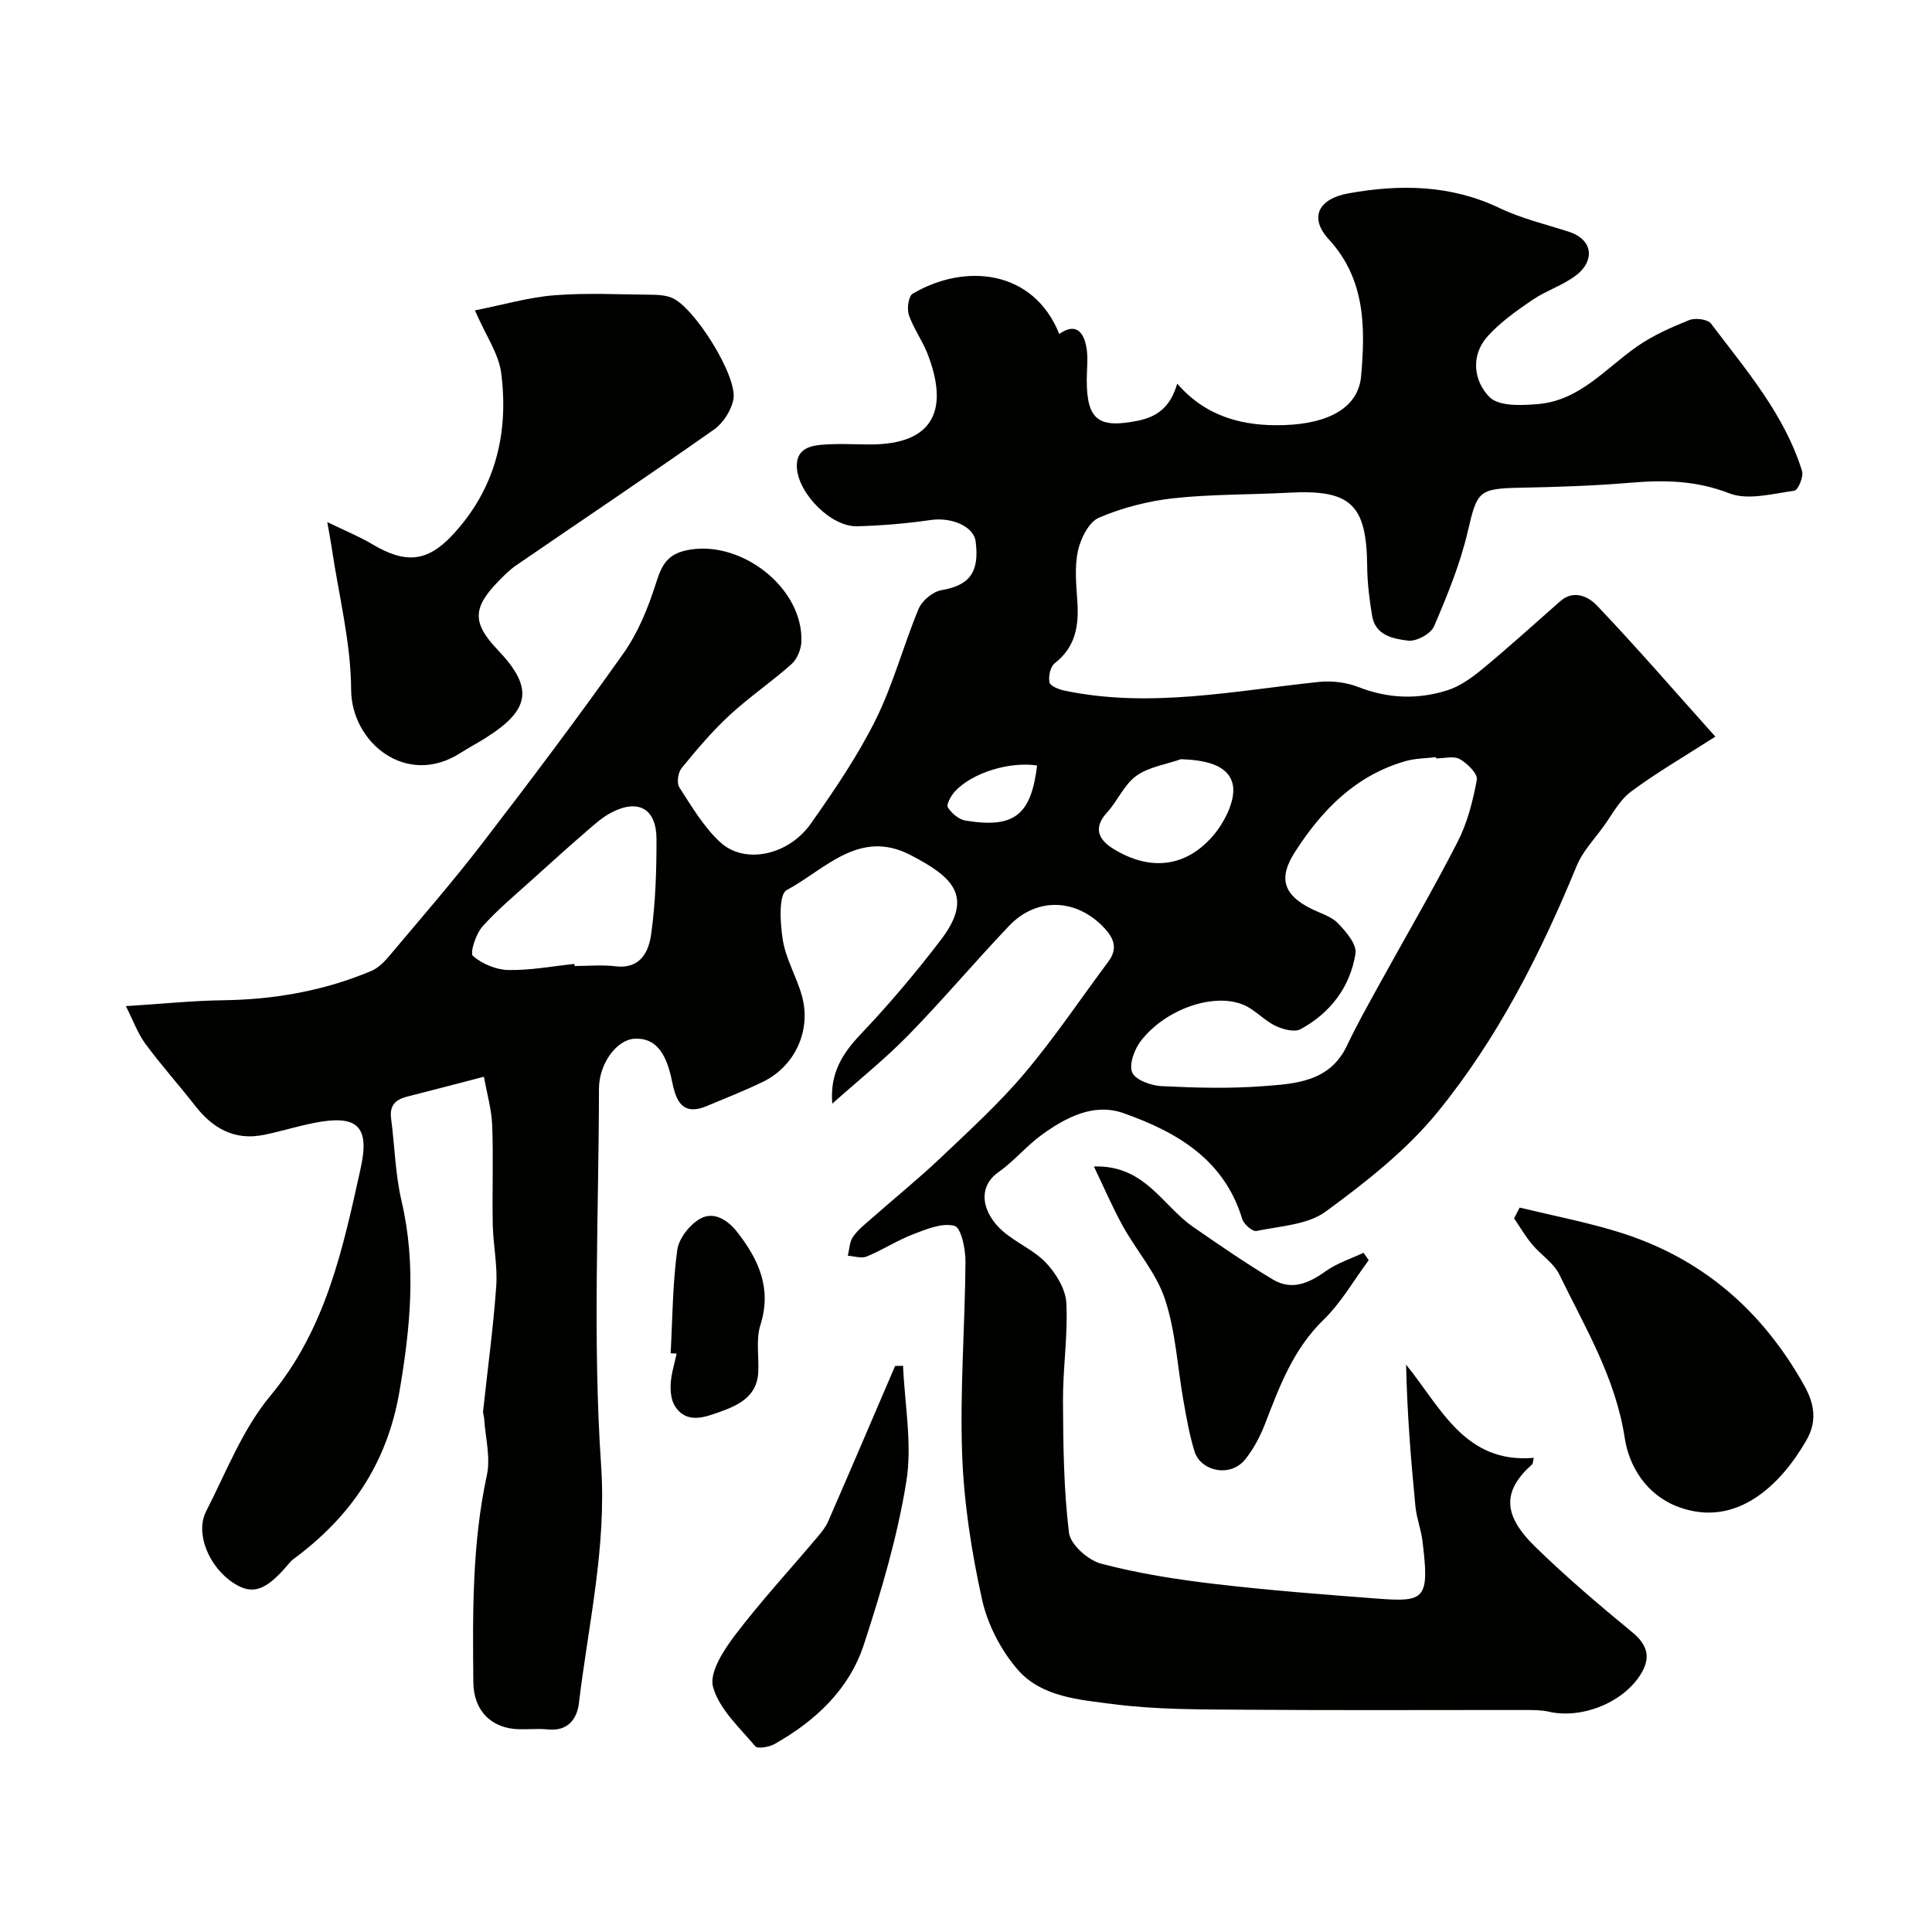
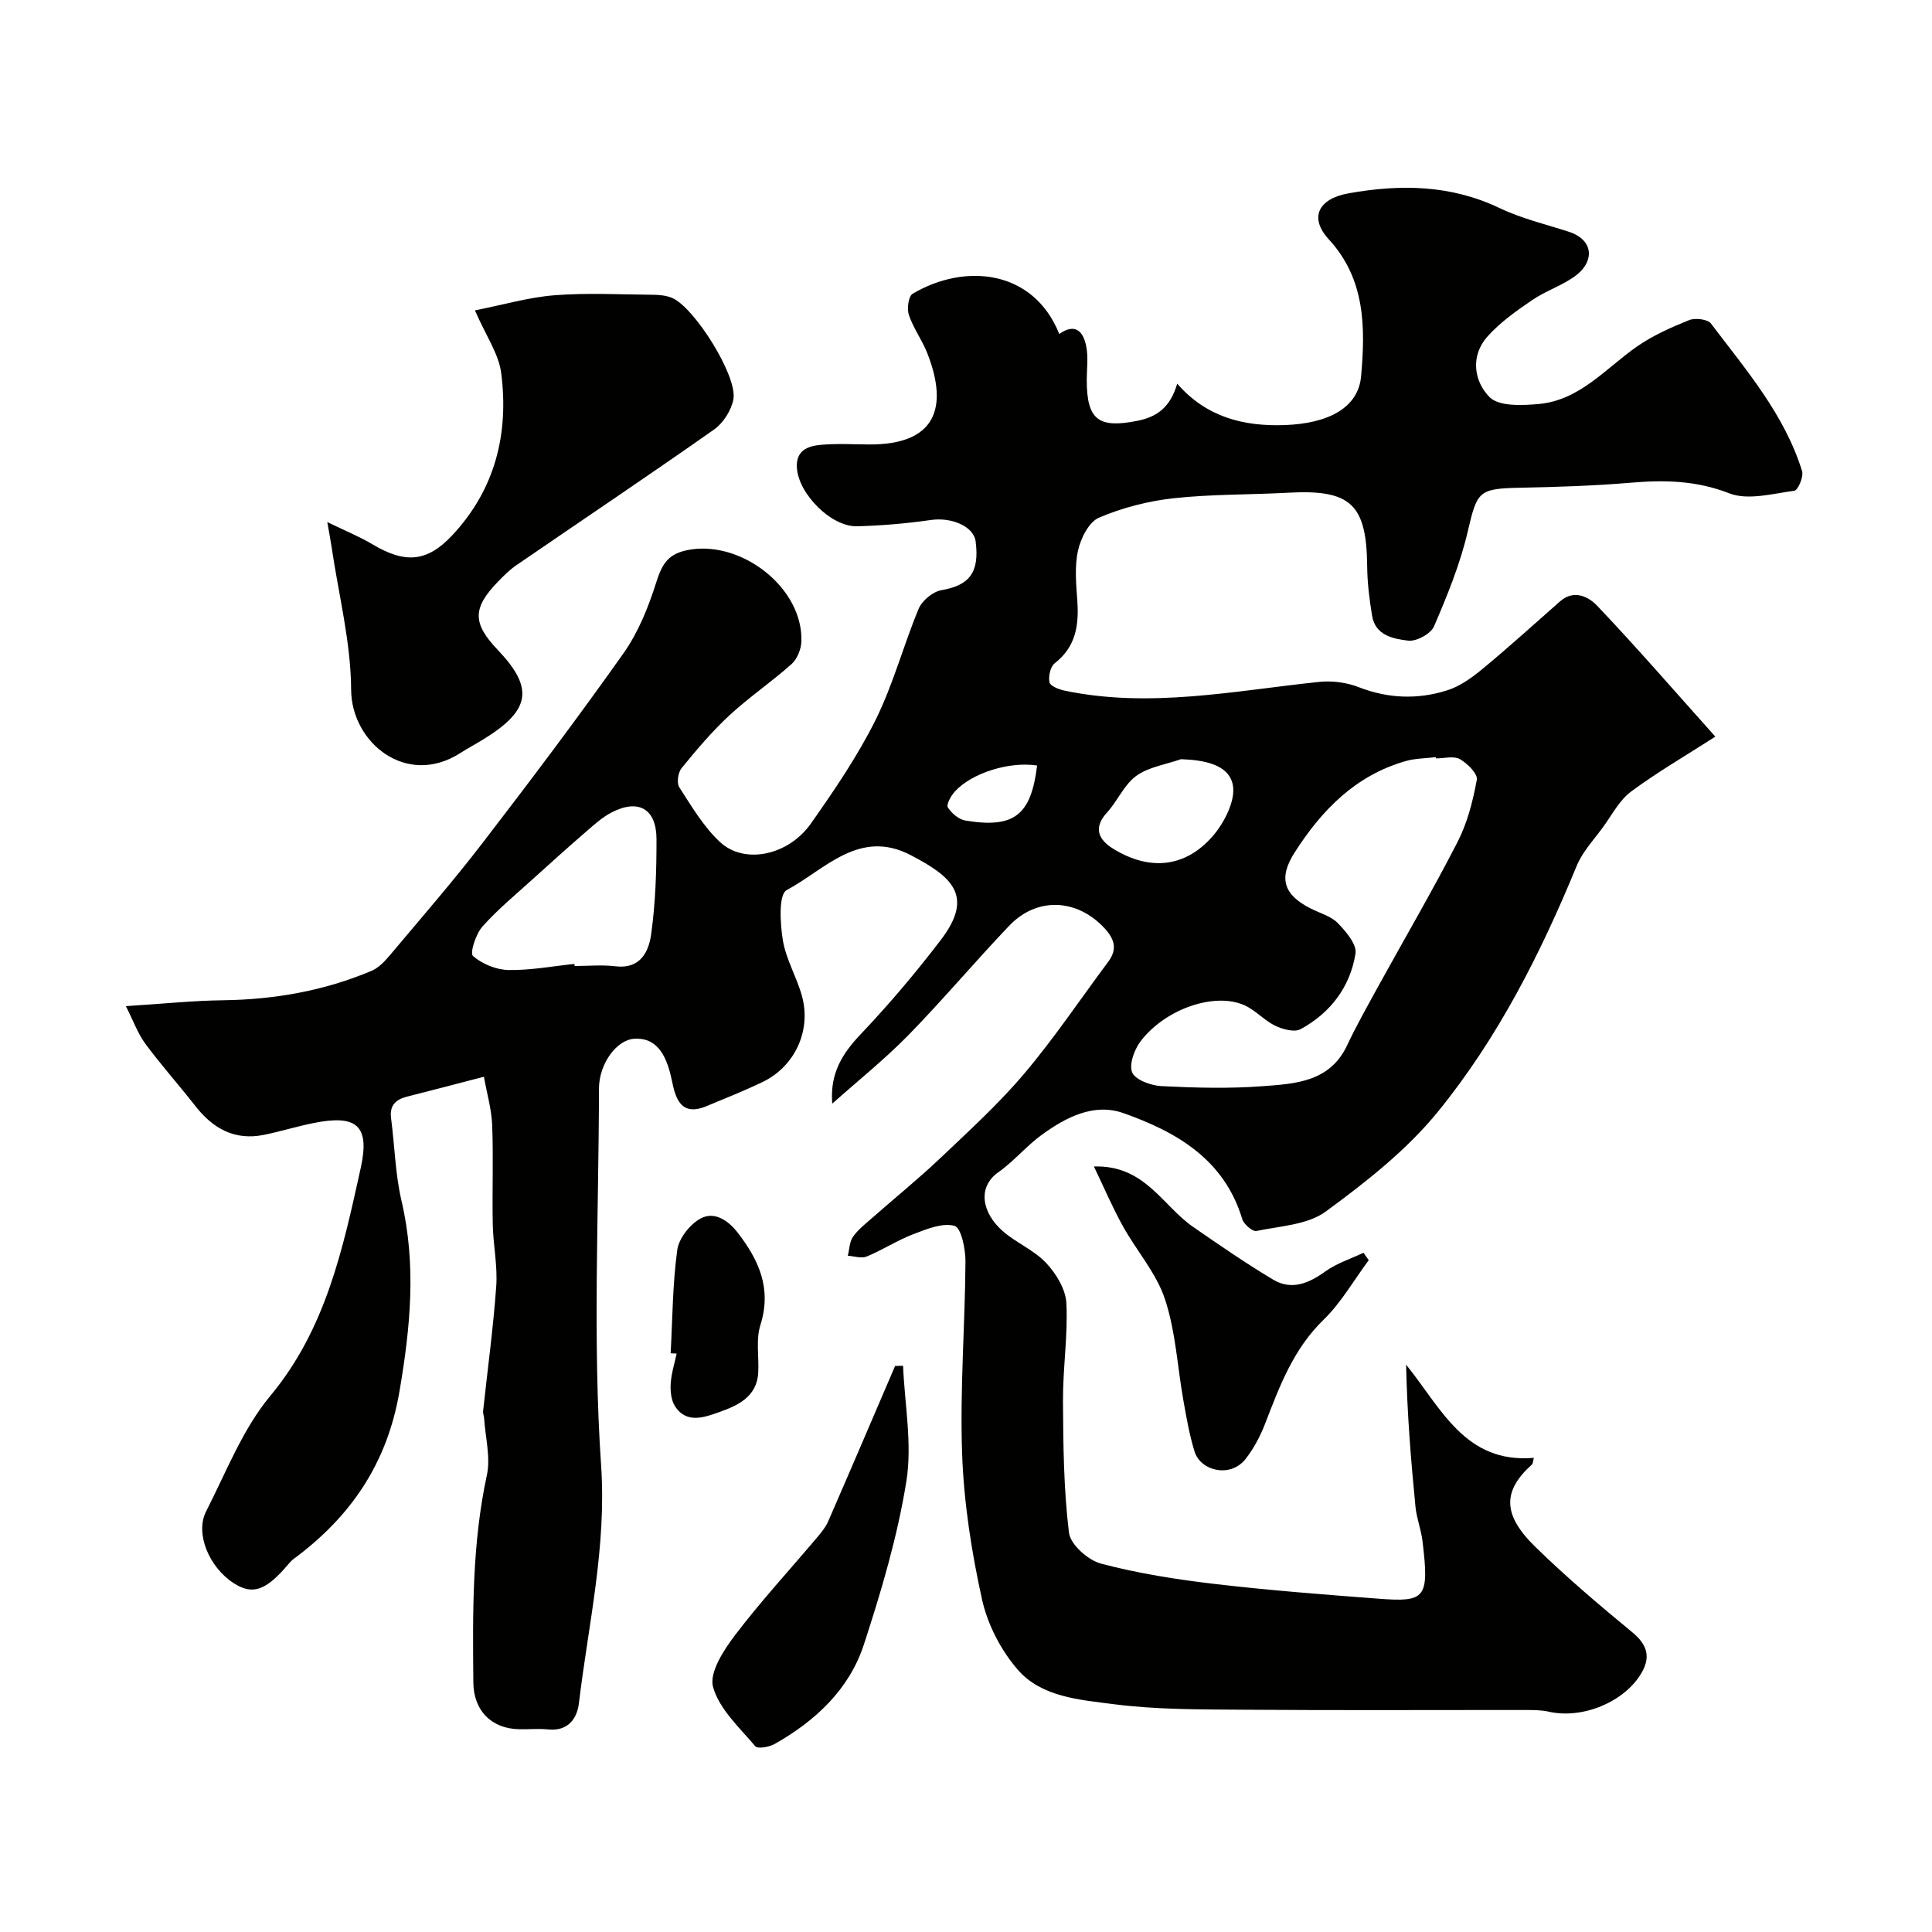
<svg xmlns="http://www.w3.org/2000/svg" enable-background="new 0 0 400 400" viewBox="0 0 400 400">
  <g fill="#010100">
    <path d="m172.31 228.5c-.53-6.37 2.18-10.47 5.92-14.41 5.87-6.19 11.41-12.74 16.58-19.52 6.96-9.13 2.24-13.09-6.25-17.52-10.67-5.57-17.8 3.02-25.69 7.24-1.69.91-1.36 6.9-.79 10.37.65 3.94 2.85 7.59 3.94 11.49 2.01 7.18-1.43 14.62-8.1 17.85-3.8 1.83-7.73 3.39-11.63 5.01-5.4 2.25-6.45-1.7-7.21-5.41-1.23-5.97-3.58-8.78-7.74-8.54-3.67.21-7.32 5.17-7.33 10.33-.04 26-1.32 52.08.44 77.96 1.16 16.99-2.64 32.91-4.59 49.27-.38 3.21-2.26 5.86-6.37 5.44-1.98-.2-4 0-6-.04-5.75-.12-9.43-3.84-9.49-9.68-.14-14.37-.27-28.71 2.8-42.92.8-3.71-.32-7.85-.57-11.79-.03-.49-.26-.98-.21-1.45.92-8.63 2.11-17.24 2.72-25.89.3-4.22-.63-8.51-.72-12.77-.14-6.85.15-13.72-.12-20.56-.13-3.32-1.1-6.61-1.71-10.03-5.89 1.53-10.91 2.85-15.93 4.12-2.38.6-3.64 1.85-3.29 4.5.75 5.68.86 11.49 2.15 17.03 3.11 13.28 1.86 26.22-.42 39.53-2.57 14.98-10.14 25.96-21.94 34.68-.4.29-.74.68-1.06 1.06-4.63 5.49-7.42 6.46-11.34 3.91-5.09-3.3-8.01-10.3-5.69-14.84 4.16-8.14 7.56-17.03 13.3-23.93 11.55-13.88 15.05-30.59 18.72-47.2 1.94-8.79-.9-11.03-9.61-9.31-3.51.69-6.94 1.77-10.44 2.48-6.05 1.23-10.56-1.31-14.21-5.99-3.38-4.33-7.06-8.44-10.32-12.85-1.57-2.12-2.48-4.71-4.05-7.81 7.48-.47 13.85-1.14 20.23-1.22 10.6-.15 20.83-1.96 30.6-6.07 1.48-.62 2.77-1.99 3.85-3.27 6.44-7.67 13.02-15.23 19.12-23.16 9.96-12.95 19.8-26.01 29.23-39.34 3.03-4.29 5.12-9.45 6.72-14.5 1.27-4.01 2.47-6.27 7.28-6.99 10.84-1.62 23.21 8.14 22.83 19.06-.06 1.6-.87 3.62-2.03 4.66-4.15 3.71-8.8 6.86-12.88 10.63-3.59 3.33-6.79 7.11-9.89 10.92-.74.9-1.05 3.08-.48 3.97 2.57 3.97 5.04 8.2 8.46 11.36 5.04 4.67 14.13 2.77 18.79-3.86 4.85-6.89 9.65-13.93 13.39-21.45 3.65-7.33 5.75-15.42 8.92-23.02.71-1.69 2.93-3.53 4.71-3.84 5.77-.99 7.91-3.64 7.09-10.07-.4-3.16-4.99-5.08-9.29-4.46-5.04.73-10.15 1.16-15.25 1.3-5.37.15-12.1-6.69-12.47-12.05-.25-3.68 2.26-4.56 4.96-4.81 3.31-.3 6.66-.1 9.99-.08 13.84.08 16.45-7.64 12.06-18.86-1.07-2.73-2.89-5.19-3.83-7.95-.43-1.28-.09-3.88.78-4.39 10.74-6.37 24.98-5.09 30.36 8.33 3.36-2.39 5-.46 5.59 2.59.44 2.25.1 4.65.1 6.98.01 8.24 2.46 10.02 10.56 8.39 4.16-.84 6.78-2.93 8.17-7.68 6.02 6.94 13.74 8.87 22.2 8.58 9.29-.32 15.3-3.69 15.87-10.11.89-10.02.92-20.09-6.69-28.35-4.1-4.45-2.22-8.41 4.13-9.53 10.72-1.91 21.13-1.77 31.26 3.07 4.5 2.15 9.46 3.33 14.24 4.87 5.27 1.69 5.3 6.06 1.78 8.88-2.74 2.19-6.34 3.27-9.27 5.27-3.29 2.24-6.64 4.61-9.27 7.54-3.62 4.04-2.81 9.33.43 12.58 1.94 1.94 6.71 1.72 10.11 1.42 8.53-.75 13.87-7.34 20.36-11.88 3.29-2.3 7.08-3.98 10.83-5.49 1.26-.51 3.84-.2 4.53.71 7.24 9.58 15.21 18.78 18.86 30.54.36 1.15-.85 3.97-1.59 4.07-4.49.6-9.6 2.04-13.47.54-6.89-2.69-13.51-2.79-20.55-2.19-7.57.64-15.19.88-22.79 1.03-8.64.17-8.88.77-10.83 9.11-1.57 6.72-4.24 13.23-6.97 19.59-.66 1.54-3.64 3.16-5.34 2.96-3.04-.37-6.8-1.04-7.48-5.14-.56-3.38-.99-6.83-1.02-10.25-.12-12.86-3.4-15.95-16.32-15.24-7.93.43-15.91.29-23.79 1.15-5.25.58-10.58 1.95-15.42 4.02-2.09.89-3.78 4.28-4.34 6.82-.74 3.34-.38 6.97-.14 10.46.35 5.05-.34 9.49-4.69 12.87-.9.7-1.33 2.71-1.08 3.93.16.77 1.94 1.48 3.09 1.72 17.73 3.72 35.2.03 52.75-1.8 2.68-.28 5.69.11 8.19 1.09 6.11 2.38 12.23 2.58 18.31.66 2.67-.84 5.16-2.65 7.36-4.47 5.45-4.51 10.7-9.28 16.02-13.96 2.92-2.57 5.97-.89 7.7.94 8.14 8.56 15.88 17.51 24.44 27.07-6.36 4.09-12.15 7.44-17.47 11.4-2.39 1.78-3.91 4.77-5.73 7.27-1.92 2.64-4.28 5.13-5.5 8.08-7.48 18.19-16.36 35.72-28.77 50.95-6.47 7.94-14.87 14.53-23.19 20.63-3.77 2.76-9.46 3-14.35 4.02-.81.17-2.62-1.4-2.94-2.47-3.73-12.37-13.6-18.05-24.6-21.93-6.11-2.16-11.89.86-16.89 4.48-3.19 2.31-5.76 5.48-8.98 7.74-4.52 3.19-3.3 8.52.85 12.17 2.79 2.46 6.51 3.96 9.02 6.63 2.07 2.2 4.04 5.44 4.19 8.31.34 6.73-.74 13.52-.7 20.29.05 9.1.14 18.25 1.24 27.26.3 2.44 3.95 5.68 6.63 6.39 7.68 2.03 15.62 3.28 23.53 4.21 11.26 1.32 22.58 2.19 33.89 3.05 9.75.74 10.59 0 9.14-11.93-.29-2.41-1.23-4.76-1.46-7.17-.94-9.65-1.72-19.32-1.93-29.35 7.24 8.94 12.19 20.52 26.44 19.29-.19.75-.17 1.18-.37 1.36-6.1 5.49-6.17 10.39.7 17.09 6.36 6.21 13.17 11.99 20.04 17.65 3.09 2.54 3.88 5.09 1.93 8.43-3.54 6.06-12.27 9.6-19.18 8.03-1.59-.36-3.29-.35-4.94-.35-19.33-.02-38.66.09-57.99-.06-9.1-.07-18.28.01-27.28-1.16-6.93-.9-14.81-1.45-19.74-7.11-3.49-4.01-6.26-9.37-7.41-14.55-2.18-9.87-3.76-20.02-4.12-30.1-.48-13.27.6-26.59.69-39.89.02-2.58-.9-6.99-2.26-7.37-2.52-.69-5.8.68-8.56 1.73-3.31 1.27-6.34 3.26-9.63 4.62-1.09.45-2.59-.08-3.91-.16.33-1.32.34-2.85 1.06-3.9 1.02-1.48 2.51-2.64 3.89-3.85 4.74-4.18 9.67-8.16 14.25-12.51 5.97-5.67 12.1-11.25 17.39-17.52 6.21-7.35 11.58-15.39 17.35-23.12 1.93-2.59 1.25-4.7-.77-6.89-5.7-6.16-14-6.58-19.77-.52-7.11 7.46-13.76 15.38-20.97 22.75-4.9 4.98-10.41 9.39-15.65 14.07zm125.01-71.48c-.01-.09-.02-.17-.03-.26-2.11.26-4.3.24-6.32.83-10.35 2.98-17.33 10.14-22.93 18.91-3.38 5.28-2.33 8.75 3.36 11.61 1.9.96 4.17 1.57 5.58 3.01 1.69 1.74 3.97 4.41 3.66 6.31-1.1 6.91-5.19 12.29-11.37 15.65-1.27.69-3.69.04-5.24-.71-2.31-1.12-4.13-3.26-6.46-4.28-6.11-2.66-16.12.72-21.3 7.33-1.37 1.74-2.56 4.9-1.87 6.6.64 1.56 3.9 2.74 6.07 2.85 6.99.35 14.05.54 21.02.01 6.72-.5 13.85-.88 17.41-8.44 1.94-4.12 4.19-8.1 6.38-12.1 5.5-10 11.28-19.86 16.49-30.02 2.03-3.96 3.19-8.49 3.99-12.89.22-1.22-1.97-3.39-3.53-4.27-1.26-.7-3.25-.14-4.91-.14zm-178.39 42.55c.01.14.03.29.04.43 2.83 0 5.68-.28 8.47.06 5.14.62 6.87-3.02 7.37-6.61.91-6.5 1.12-13.14 1.11-19.72-.01-6.31-3.76-8.41-9.34-5.5-1.85.96-3.47 2.43-5.07 3.81-3.74 3.23-7.41 6.53-11.07 9.85-3.59 3.26-7.37 6.36-10.57 9.96-1.36 1.53-2.62 5.48-1.95 6.07 1.88 1.65 4.79 2.85 7.31 2.91 4.56.09 9.13-.79 13.7-1.26zm125.58-42.39c-3.13 1.1-6.68 1.6-9.26 3.46-2.52 1.82-3.86 5.19-6.05 7.58-3.01 3.28-1.64 5.72 1.32 7.53 7.54 4.63 14.91 3.86 20.56-2.64 2.44-2.8 4.85-7.56 4.14-10.72-.93-4.17-5.98-5.03-10.71-5.21zm-29.79 1.31c-5.7-.88-13.5 1.51-17.04 5.4-.8.88-1.8 2.69-1.44 3.27.77 1.22 2.28 2.51 3.66 2.73 10.08 1.66 13.57-1.11 14.82-11.4z" />
    <path d="m67.76 108.09c3.85 1.87 6.7 3.02 9.31 4.58 6.8 4.05 11.31 3.73 16.5-1.78 8.94-9.5 11.81-21.07 10.2-33.64-.51-4.01-3.17-7.74-5.44-12.99 5.84-1.15 11.11-2.71 16.47-3.13 6.78-.53 13.64-.16 20.47-.1 1.28.01 2.64.15 3.81.62 4.6 1.83 13.68 16.27 12.76 21.04-.44 2.27-2.09 4.89-3.98 6.22-13.56 9.54-27.34 18.77-41.01 28.15-1.35.93-2.54 2.12-3.69 3.31-5.36 5.5-5.37 8.66-.13 14.16 7.52 7.89 6.85 12.45-2.71 18.39-1.66 1.03-3.39 1.95-5.03 3-11.22 7.16-22.53-2.24-22.59-13.09-.05-9.85-2.59-19.69-4.04-29.53-.19-1.35-.46-2.69-.9-5.21z" />
-     <path d="m314.63 250.02c6.72 1.63 13.55 2.95 20.16 4.96 17.27 5.25 29.95 16.13 38.76 31.88 2.24 4.01 2.61 7.57.44 11.34-5.24 9.13-14.41 18.26-26.48 13.8-6.68-2.47-10.24-8.47-11.12-14.25-1.91-12.53-8.23-22.93-13.54-33.86-1.17-2.42-3.83-4.08-5.63-6.24-1.4-1.68-2.51-3.59-3.75-5.4.39-.73.78-1.48 1.16-2.23z" />
    <path d="m186.97 282.77c.33 7.98 1.92 16.15.69 23.88-1.84 11.47-5.19 22.78-8.81 33.85-3.04 9.29-10.02 15.79-18.46 20.57-1.13.64-3.53 1.06-4.02.47-3.27-3.87-7.46-7.69-8.74-12.26-.83-2.95 2.17-7.61 4.52-10.7 5.36-7.05 11.38-13.58 17.1-20.36.83-.99 1.69-2.04 2.2-3.2 4.67-10.72 9.26-21.47 13.87-32.21.54 0 1.09-.02 1.65-.04z" />
    <path d="m283.38 260.91c-3.08 4.14-5.69 8.77-9.34 12.32-6.27 6.08-9.12 13.77-12.12 21.55-.99 2.56-2.33 5.09-4.01 7.25-3.14 4.05-9.33 2.52-10.58-1.48-1.06-3.4-1.67-6.95-2.3-10.47-1.26-7.04-1.61-14.37-3.83-21.08-1.78-5.41-5.88-10.02-8.71-15.12-2.14-3.86-3.88-7.94-6.01-12.37 10.54-.35 14.2 8.13 20.53 12.5 5.44 3.76 10.9 7.53 16.57 10.92 3.83 2.28 7.38.78 10.84-1.71 2.34-1.68 5.24-2.6 7.88-3.85.37.51.72 1.03 1.08 1.54z" />
    <path d="m138.85 280.18c.39-7.14.4-14.33 1.37-21.39.33-2.41 2.63-5.33 4.84-6.52 2.79-1.5 5.63.31 7.64 2.9 4.42 5.7 7.12 11.61 4.73 19.17-.96 3.04-.26 6.58-.45 9.89-.28 5.04-4.39 6.83-8.1 8.14-2.89 1.02-6.76 2.54-9.16-1.28-.78-1.25-.95-3.09-.86-4.63.13-2.09.79-4.14 1.23-6.21-.41-.02-.83-.05-1.24-.07z" />
  </g>
</svg>